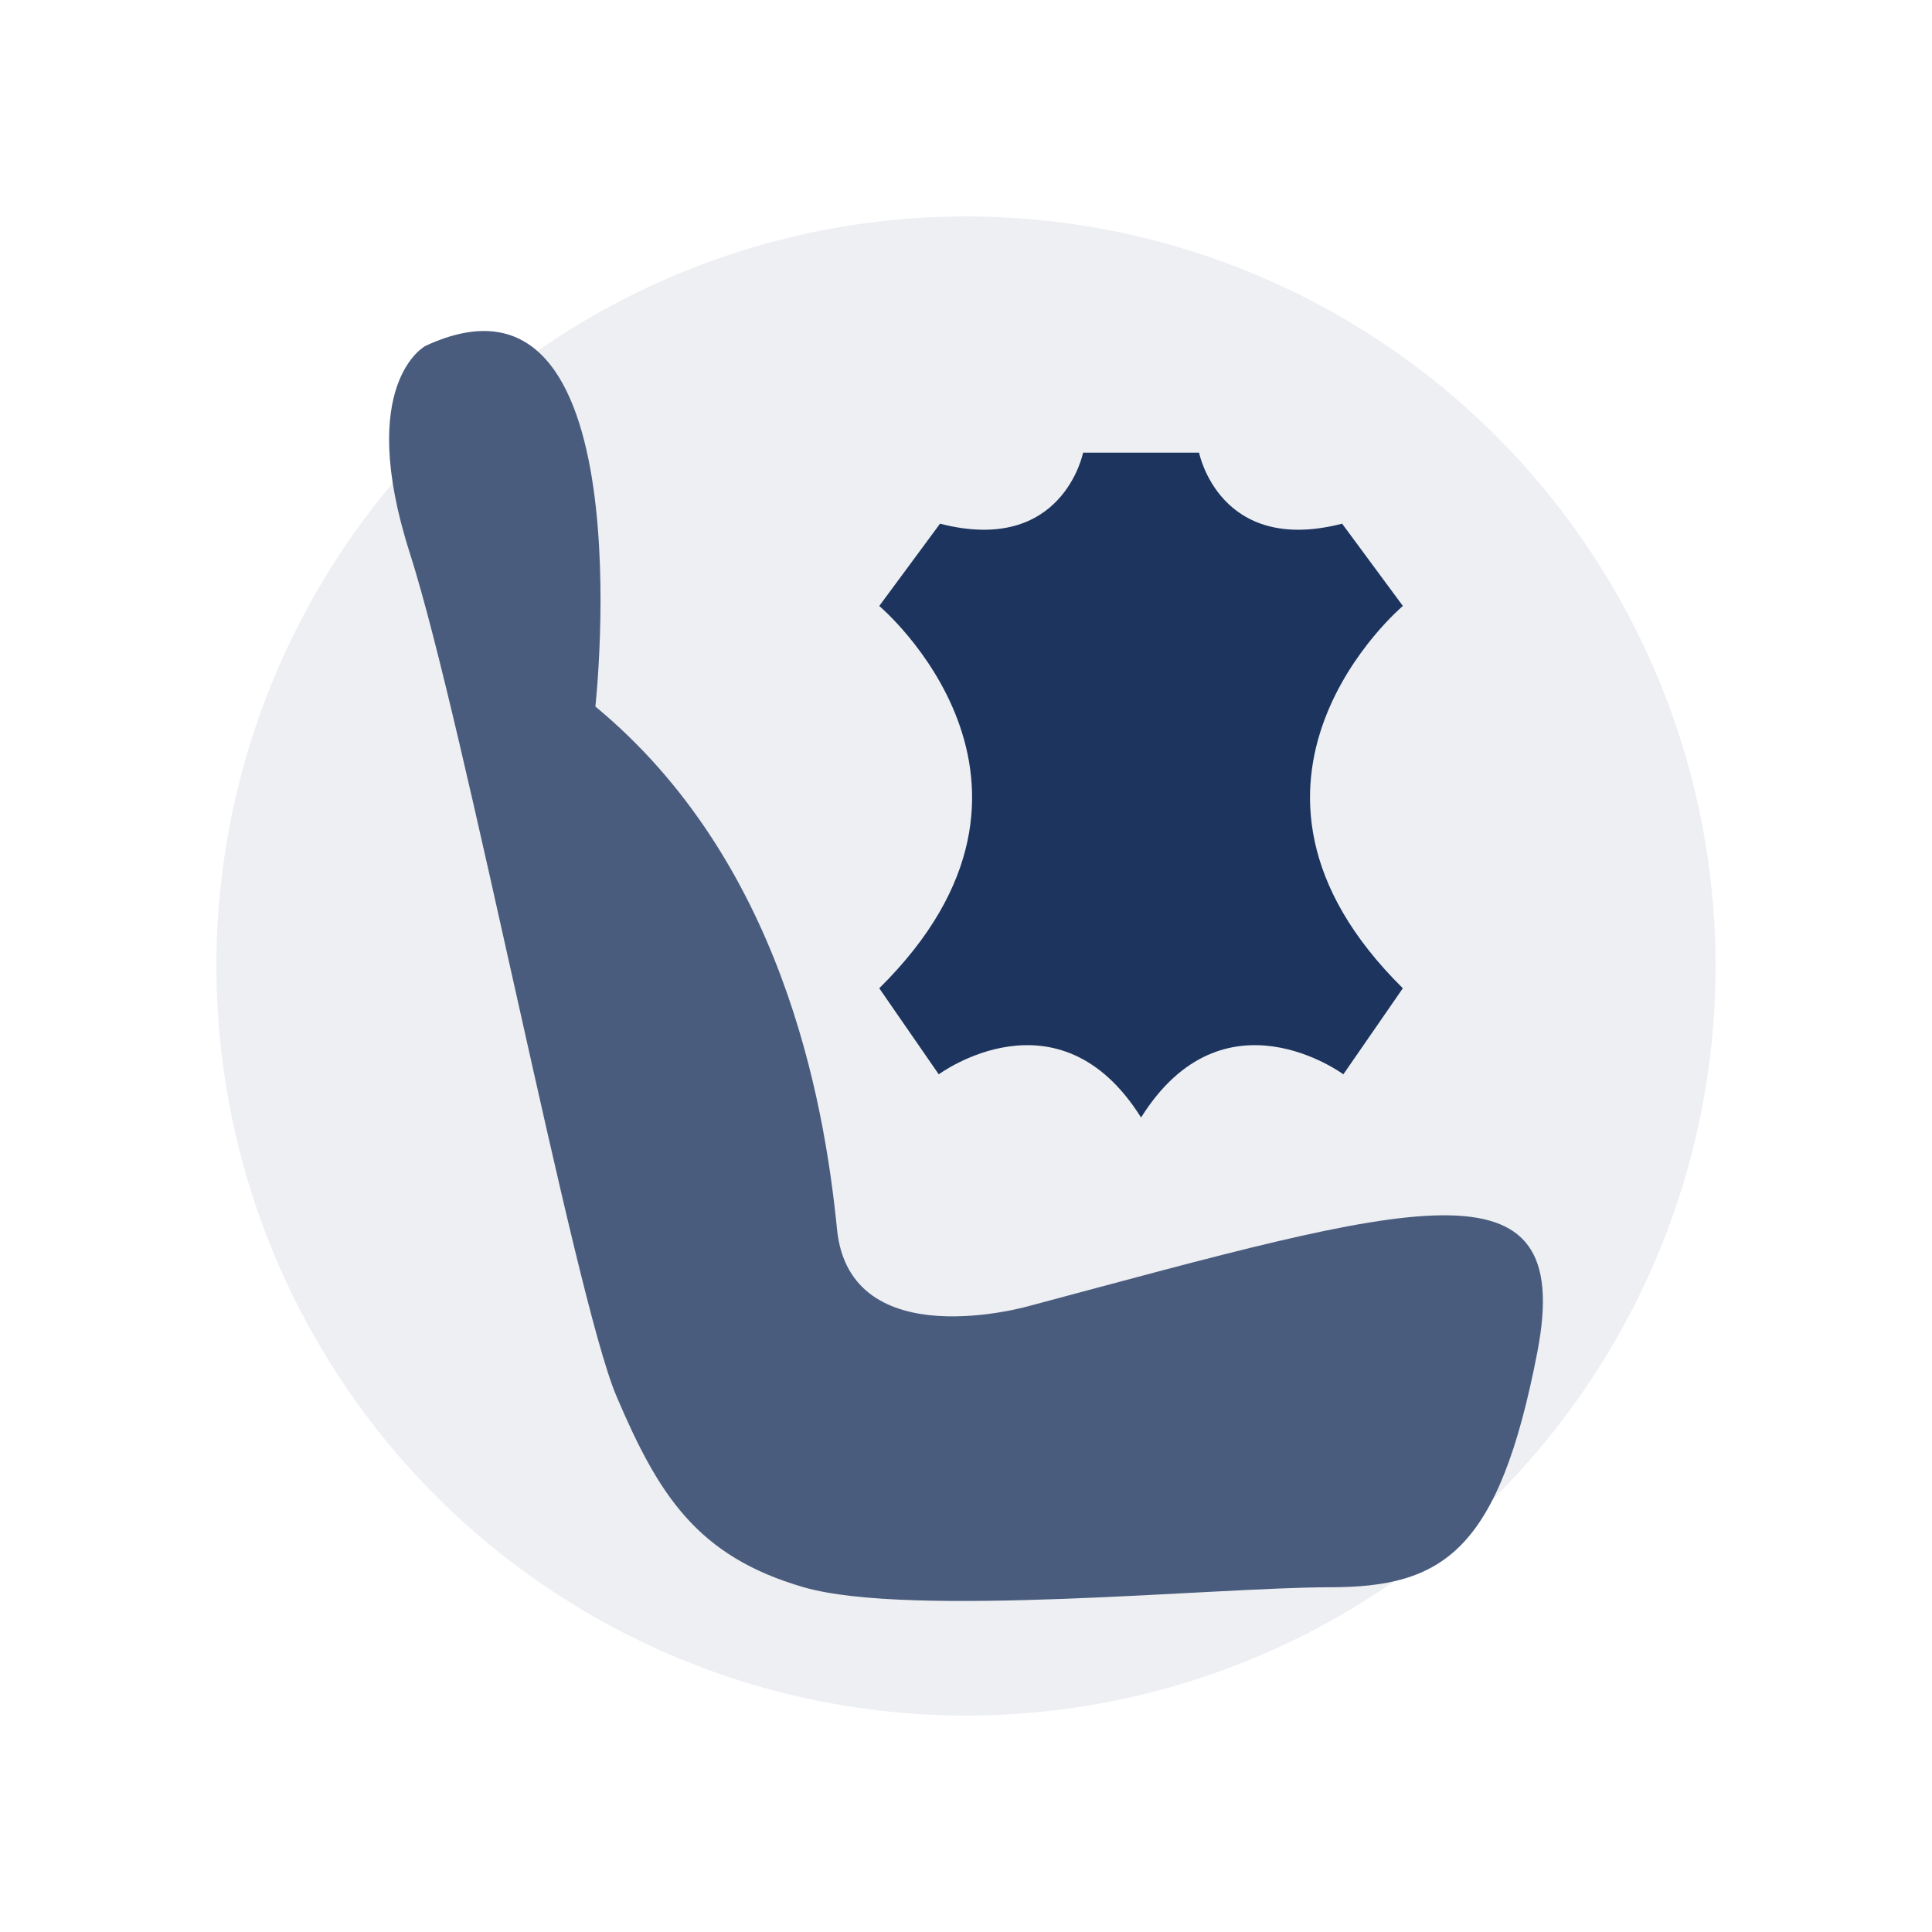
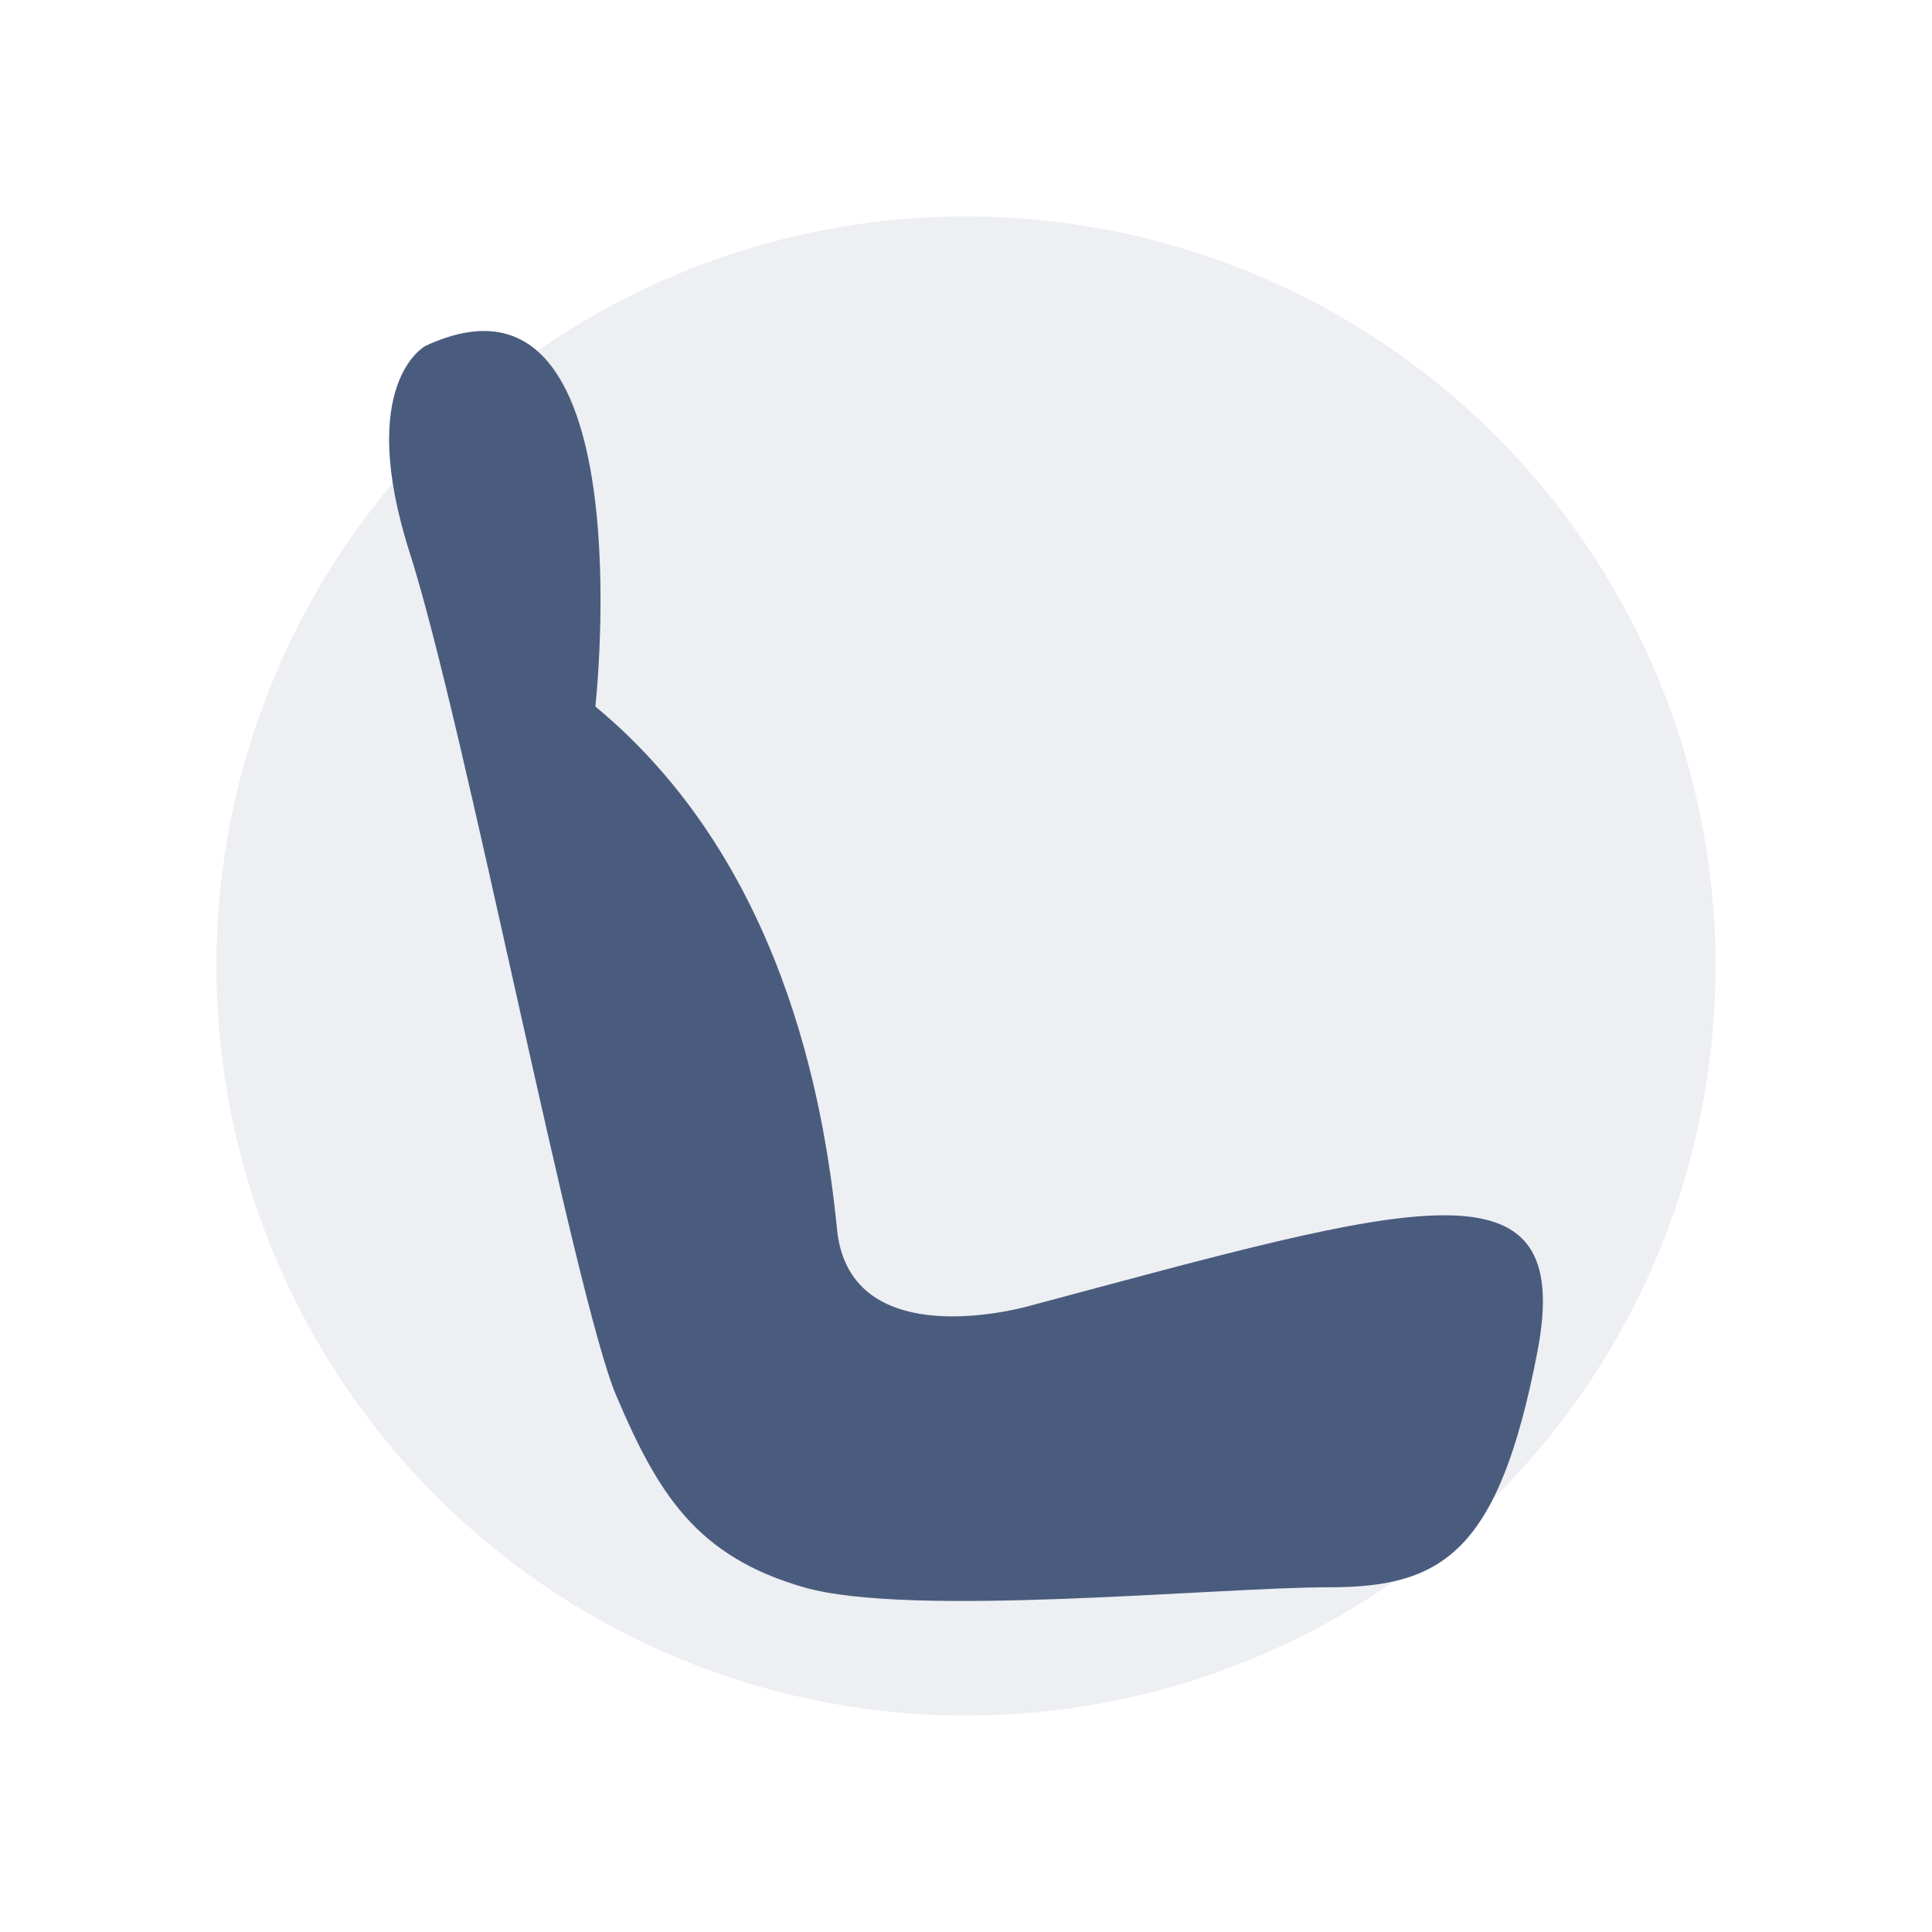
<svg xmlns="http://www.w3.org/2000/svg" id="Layer_1" data-name="Layer 1" viewBox="0 0 1000 1000">
  <defs>
    <style>
      .cls-1, .cls-2 {
        fill: #4a5c7e;
      }

      .cls-1, .cls-2, .cls-3 {
        stroke-width: 0px;
      }

      .cls-2 {
        opacity: .1;
      }

      .cls-3 {
        fill: #1c345e;
      }
    </style>
  </defs>
  <circle class="cls-2" cx="500" cy="500" r="387.98" />
  <g>
    <path class="cls-1" d="M220.11,179.1s-36.12,19.24-8,107.13c28.53,89.15,85.19,385.27,106.94,436.36,21.75,51.09,41.73,83.02,96.99,98.98,55.26,15.96,213.35,0,272.06,0s87.71-18.29,107.65-121.88c19.94-103.59-64.18-76.88-262.82-23.78,0,0-93.06,27.11-99.69-39.66-6.74-67.89-29-191.07-125.07-270.55,0,0,26.56-240.07-88.07-186.61Z" />
-     <path class="cls-3" d="M726.13,313.65l-31.45-42.59c-63.55,16.38-74.04-36.76-74.04-36.76h-60.04s-10.48,53.14-74.04,36.76l-31.45,42.59s108.11,91.07,0,197.87l30.79,44.55s61.91-45.86,104.66,22.28l.05-.56.05.56c42.75-68.14,104.66-22.28,104.66-22.28l30.79-44.55c-108.11-106.8,0-197.87,0-197.87Z" />
  </g>
</svg>